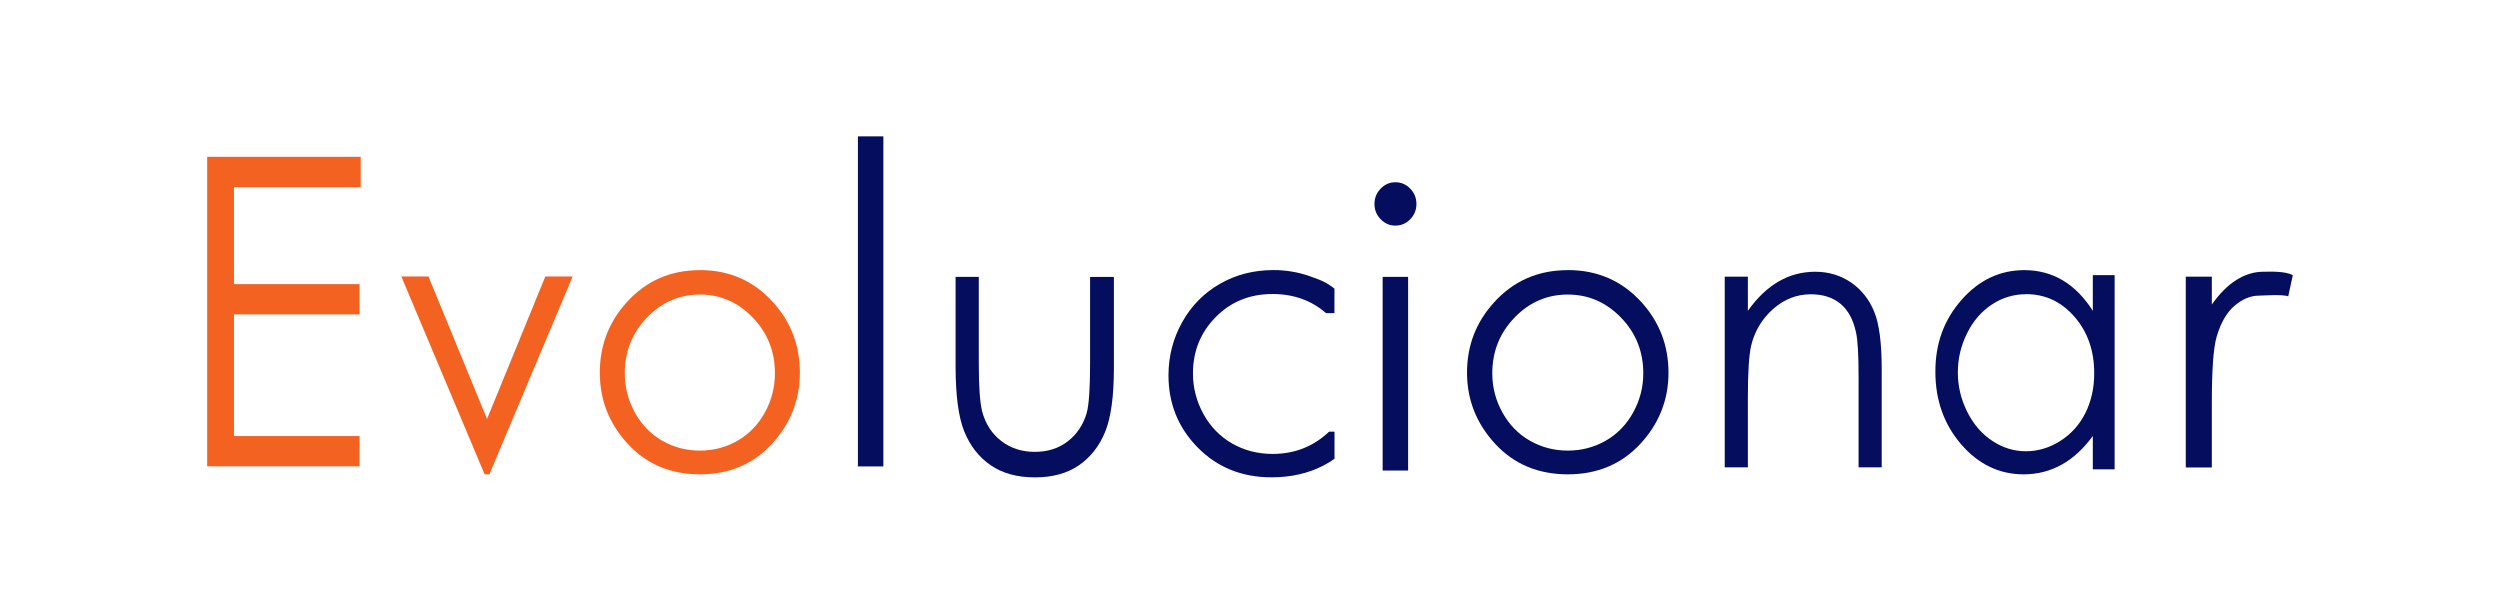
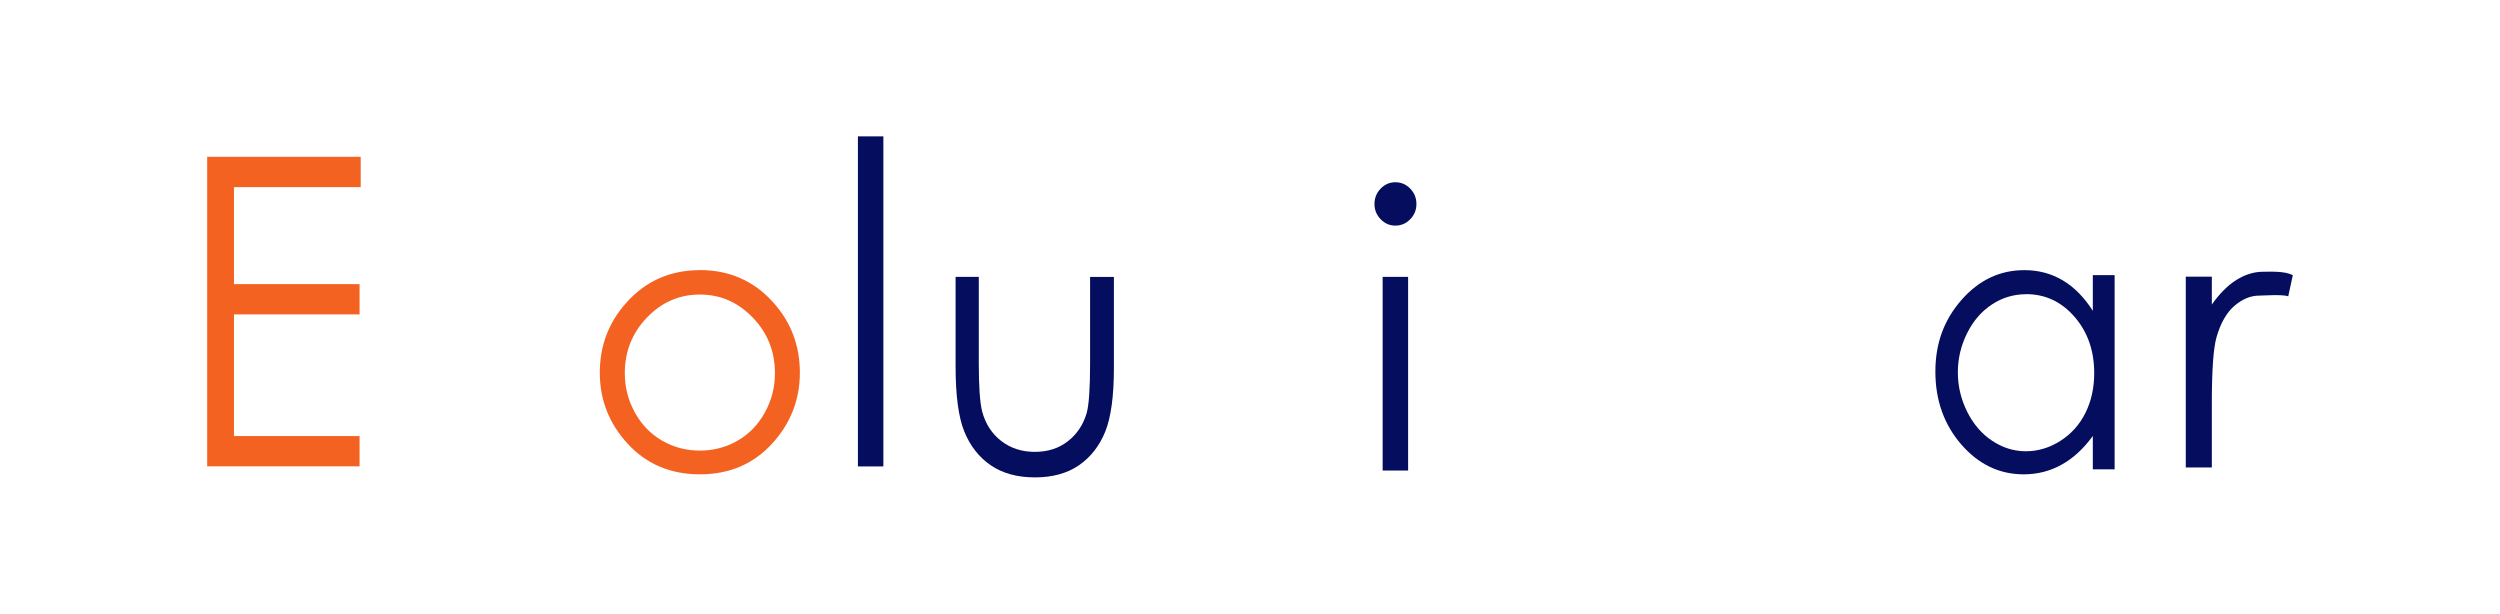
<svg xmlns="http://www.w3.org/2000/svg" id="Capa_2" viewBox="0 0 376 92.29">
  <defs>
    <style>
      .cls-1 {
        fill: #040d5e;
      }

      .cls-2 {
        fill: none;
      }

      .cls-3 {
        fill: #f46221;
      }
    </style>
  </defs>
  <g id="Capa_4">
-     <rect class="cls-2" width="376" height="92.29" />
    <g>
      <path class="cls-3" d="M31.17,23.58h23.08v4.56h-19.06v14.59h18.89v4.56h-18.89v18.29h18.89v4.56h-22.92V23.58Z" />
-       <path class="cls-3" d="M60.36,41.58h4.08l8.81,21.43,8.77-21.43h4.11l-12.53,29.76h-.71l-12.53-29.76Z" />
      <path class="cls-3" d="M105.27,40.62c4.44,0,8.13,1.63,11.05,4.89,2.66,2.97,3.98,6.49,3.98,10.55s-1.4,7.65-4.21,10.7c-2.81,3.05-6.42,4.58-10.82,4.58s-8.04-1.53-10.85-4.58c-2.81-3.05-4.21-6.62-4.21-10.7s1.33-7.55,3.98-10.52c2.92-3.28,6.61-4.91,11.08-4.91ZM105.26,44.3c-3.09,0-5.74,1.15-7.96,3.46-2.22,2.31-3.33,5.1-3.33,8.38,0,2.11.51,4.08,1.52,5.91s2.38,3.24,4.1,4.23c1.72.99,3.61,1.49,5.67,1.49s3.95-.5,5.67-1.49c1.72-.99,3.09-2.4,4.1-4.23,1.01-1.83,1.52-3.79,1.52-5.91,0-3.28-1.11-6.07-3.34-8.38-2.23-2.31-4.87-3.46-7.94-3.46Z" />
-       <path class="cls-1" d="M129.03,20.51h3.83v49.64h-3.83V20.51Z" />
+       <path class="cls-1" d="M129.03,20.51h3.83v49.64h-3.83V20.51" />
      <path class="cls-1" d="M143.71,41.64h3.5v12.99c0,3.5.17,5.91.5,7.23.5,1.88,1.46,3.37,2.87,4.46,1.41,1.09,3.09,1.64,5.05,1.64s3.61-.53,4.97-1.59c1.36-1.06,2.3-2.46,2.82-4.19.35-1.19.53-3.7.53-7.54v-12.99h3.58v13.72c0,4.23-.44,7.42-1.31,9.57-.88,2.15-2.19,3.82-3.95,5.04-1.76,1.21-3.97,1.82-6.62,1.82s-4.87-.61-6.64-1.82-3.1-2.91-3.98-5.08c-.88-2.17-1.31-5.44-1.31-9.81v-13.44Z" />
-       <path class="cls-1" d="M199.9,64.92c-2.34,2.22-5.17,3.35-8.48,3.35-2.26,0-4.3-.53-6.13-1.58-1.82-1.05-3.25-2.53-4.3-4.43-1.04-1.9-1.57-3.94-1.57-6.1,0-3.32,1.13-6.14,3.41-8.46s5.12-3.48,8.56-3.48c3.18,0,5.86.97,8.04,2.87h1.27v-3.7c-1.12-.78-1.37-1.04-3.76-1.87-1.74-.6-3.54-.9-5.41-.9-2.97,0-5.66.69-8.06,2.07-2.4,1.38-4.29,3.3-5.67,5.76-1.37,2.46-2.06,5.13-2.06,8,0,4.27,1.47,7.89,4.41,10.87,2.94,2.98,6.64,4.47,11.1,4.47,2.9,0,5.49-.59,7.77-1.76.6-.31,1.16-.65,1.69-1.03v-4.08h-.8Z" />
      <path class="cls-1" d="M209.86,27.41c.87,0,1.62.32,2.24.96.62.64.93,1.41.93,2.31s-.31,1.65-.93,2.29c-.62.64-1.36.96-2.24.96s-1.59-.32-2.21-.96c-.62-.64-.93-1.4-.93-2.29s.31-1.67.93-2.31c.62-.64,1.35-.96,2.21-.96ZM207.95,41.64h3.83v29.13h-3.83v-29.13Z" />
-       <path class="cls-1" d="M235.81,40.62c4.47,0,8.18,1.63,11.12,4.89,2.67,2.97,4.01,6.49,4.01,10.55s-1.41,7.65-4.24,10.7c-2.83,3.05-6.46,4.58-10.9,4.58s-8.1-1.53-10.92-4.58c-2.82-3.05-4.24-6.62-4.24-10.7s1.34-7.55,4.01-10.52c2.94-3.28,6.66-4.91,11.15-4.91ZM235.8,44.3c-3.11,0-5.78,1.15-8.01,3.46-2.23,2.31-3.35,5.1-3.35,8.38,0,2.11.51,4.08,1.53,5.91s2.39,3.24,4.12,4.23c1.73.99,3.63,1.49,5.71,1.49s3.97-.5,5.7-1.49c1.73-.99,3.11-2.4,4.12-4.23s1.53-3.79,1.53-5.91c0-3.28-1.12-6.07-3.36-8.38-2.24-2.31-4.91-3.46-7.99-3.46Z" />
-       <path class="cls-1" d="M259.4,41.61h3.48v5.14c1.39-1.97,2.94-3.44,4.63-4.42,1.69-.98,3.53-1.46,5.52-1.46s3.82.55,5.39,1.63c1.57,1.09,2.72,2.56,3.47,4.4.75,1.85,1.12,4.72,1.12,8.62v14.77h-3.48v-13.69c0-3.31-.13-5.51-.39-6.62-.4-1.9-1.18-3.33-2.32-4.28-1.14-.96-2.64-1.44-4.48-1.44-2.11,0-3.99.74-5.66,2.21-1.67,1.48-2.77,3.31-3.3,5.49-.33,1.42-.5,4.03-.5,7.81v10.52h-3.48v-28.69Z" />
      <path class="cls-1" d="M318.04,41.38v29.21h-3.28v-5.02c-1.4,1.92-2.96,3.36-4.7,4.32-1.74.97-3.64,1.45-5.7,1.45-3.66,0-6.79-1.5-9.39-4.5-2.59-3-3.89-6.65-3.89-10.94s1.31-7.8,3.93-10.79c2.62-2.99,5.77-4.48,9.45-4.48,2.13,0,4.05.51,5.77,1.53s3.23,2.55,4.53,4.59v-5.37h3.28ZM304.72,44.25c-1.85,0-3.57.51-5.13,1.54-1.57,1.03-2.82,2.47-3.74,4.33-.93,1.86-1.39,3.83-1.39,5.9s.47,4.02,1.4,5.9c.94,1.88,2.19,3.34,3.77,4.38,1.58,1.05,3.27,1.57,5.07,1.57s3.55-.52,5.18-1.56c1.63-1.04,2.89-2.44,3.77-4.21.88-1.77,1.32-3.76,1.32-5.98,0-3.38-.99-6.2-2.96-8.47-1.97-2.27-4.4-3.41-7.28-3.41Z" />
      <path class="cls-1" d="M328.74,41.61h3.92v4.19c1.17-1.65,2.4-2.89,3.7-3.7,1.3-.82,2.65-1.23,4.05-1.23,1.06,0,3.22-.13,4.43.52l-.69,3.18c-.8-.33-3.82-.11-4.37-.11-1.28,0-2.51.51-3.7,1.52-1.19,1.01-2.09,2.58-2.71,4.71-.47,1.63-.71,4.94-.71,9.92v9.7h-3.92v-28.69Z" />
    </g>
  </g>
</svg>